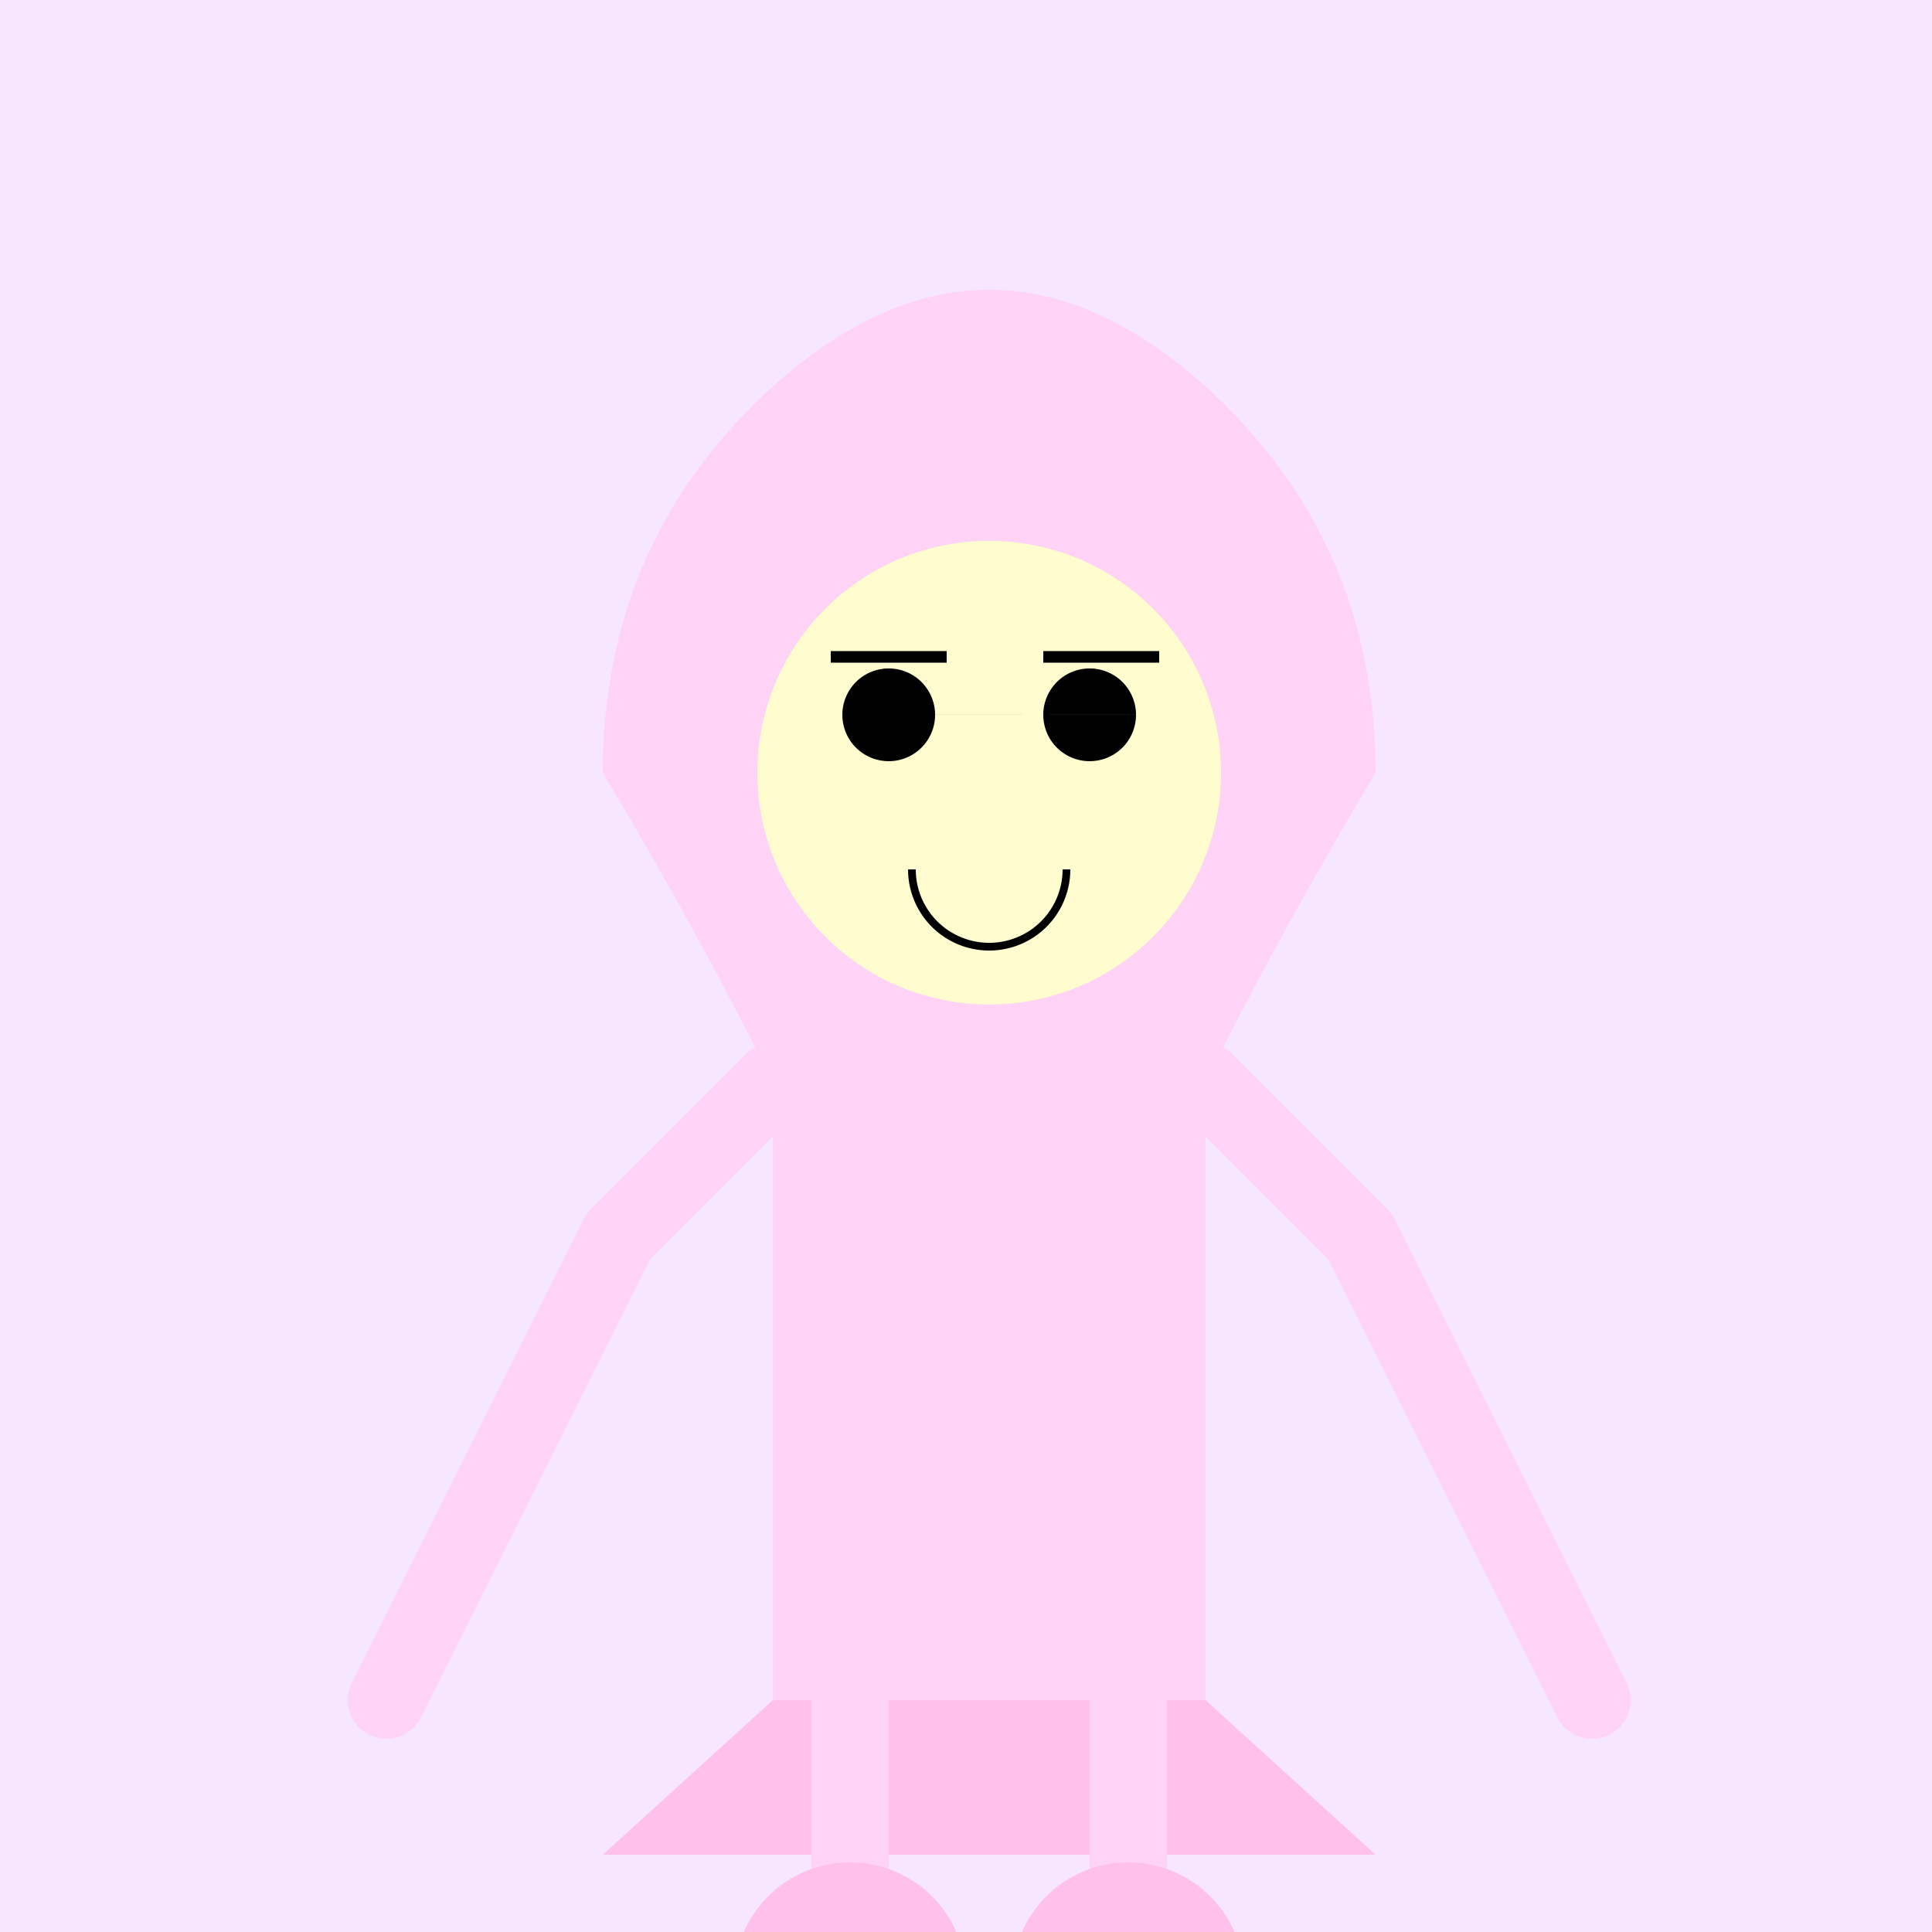
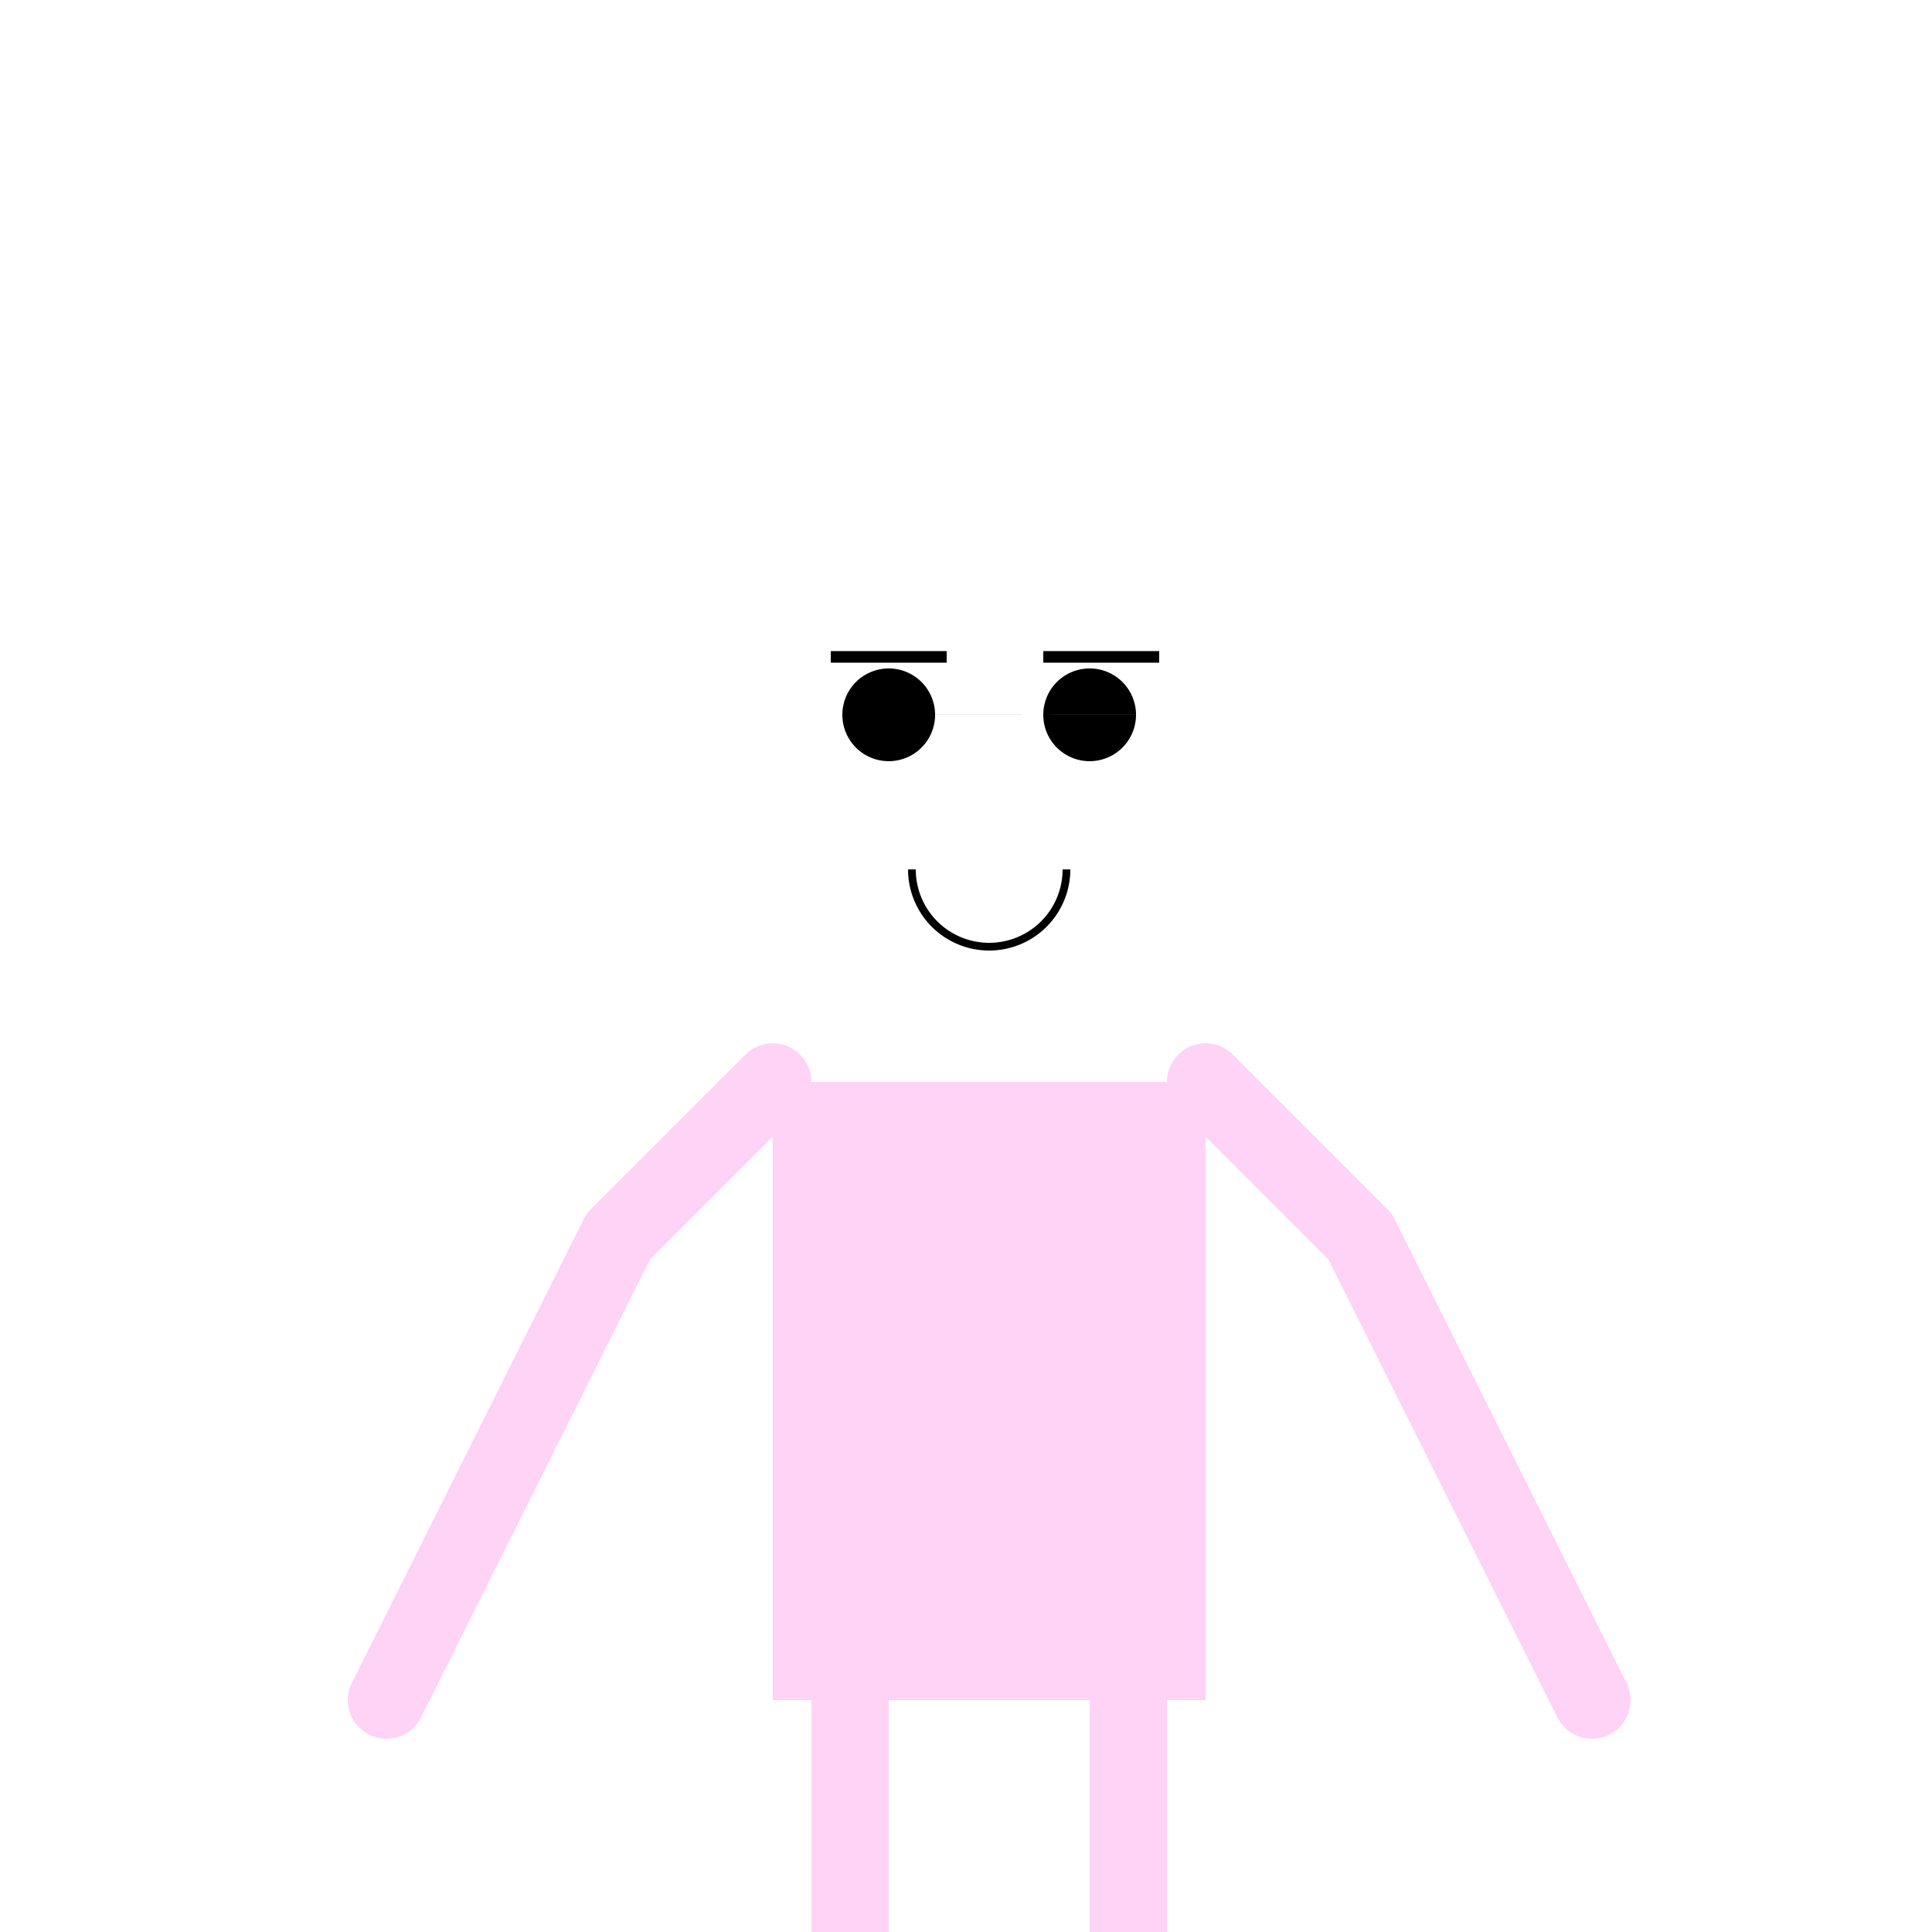
<svg xmlns="http://www.w3.org/2000/svg" width="500" height="500">
  <defs />
  <g>
-     <rect fill="#F6E6FF" stroke="none" x="0" y="0" width="512" height="512" />
-     <path fill="#FFD3F5" stroke="none" paint-order="stroke fill markers" d=" M 200 100 Q 256 50 312 100 Q 356 140 356 200 Q 332 240 312 280 Q 292 300 256 320 Q 220 300 200 280 Q 180 240 156 200 Q 156 140 200 100 Z" />
-     <path fill="#FFFDD0" stroke="none" paint-order="stroke fill markers" d=" M 316 200 A 60 60 0 1 1 316 199.94" />
    <path fill="#000000" stroke="none" paint-order="stroke fill markers" d=" M 242 185 A 12 12 0 1 1 242 184.988 L 294 185 A 12 12 0 1 1 294 184.988" />
    <path fill="none" stroke="#000000" paint-order="fill stroke markers" d=" M 215 170 L 245 170 M 270 170 L 300 170" stroke-miterlimit="10" stroke-width="3" stroke-dasharray="" />
    <path fill="none" stroke="#000000" paint-order="fill stroke markers" d=" M 276 225 A 20 20 0 0 1 236 225" stroke-miterlimit="10" stroke-width="2" stroke-dasharray="" />
    <path fill="#FFD3F5" stroke="none" paint-order="stroke fill markers" d=" M 200 280 L 312 280 L 312 440 L 200 440 Z" />
-     <path fill="#FFC0EB" stroke="none" paint-order="stroke fill markers" d=" M 200 440 L 156 480 L 356 480 L 312 440 Z" />
    <path fill="none" stroke="#FFD3F5" paint-order="fill stroke markers" d=" M 200 280 L 160 320 L 140 360 L 120 400 L 100 440 M 312 280 L 352 320 L 372 360 L 392 400 L 412 440" stroke-linecap="round" stroke-linejoin="round" stroke-miterlimit="10" stroke-width="20" stroke-dasharray="" />
    <path fill="none" stroke="#FFD3F5" paint-order="fill stroke markers" d=" M 220 440 L 220 512 M 292 440 L 292 512" stroke-linecap="round" stroke-linejoin="round" stroke-miterlimit="10" stroke-width="20" stroke-dasharray="" />
-     <path fill="#FFC0EB" stroke="none" paint-order="stroke fill markers" d=" M 250 512 A 30 30 0 1 1 250 511.97 L 322 512 A 30 30 0 1 1 322 511.97" />
  </g>
</svg>